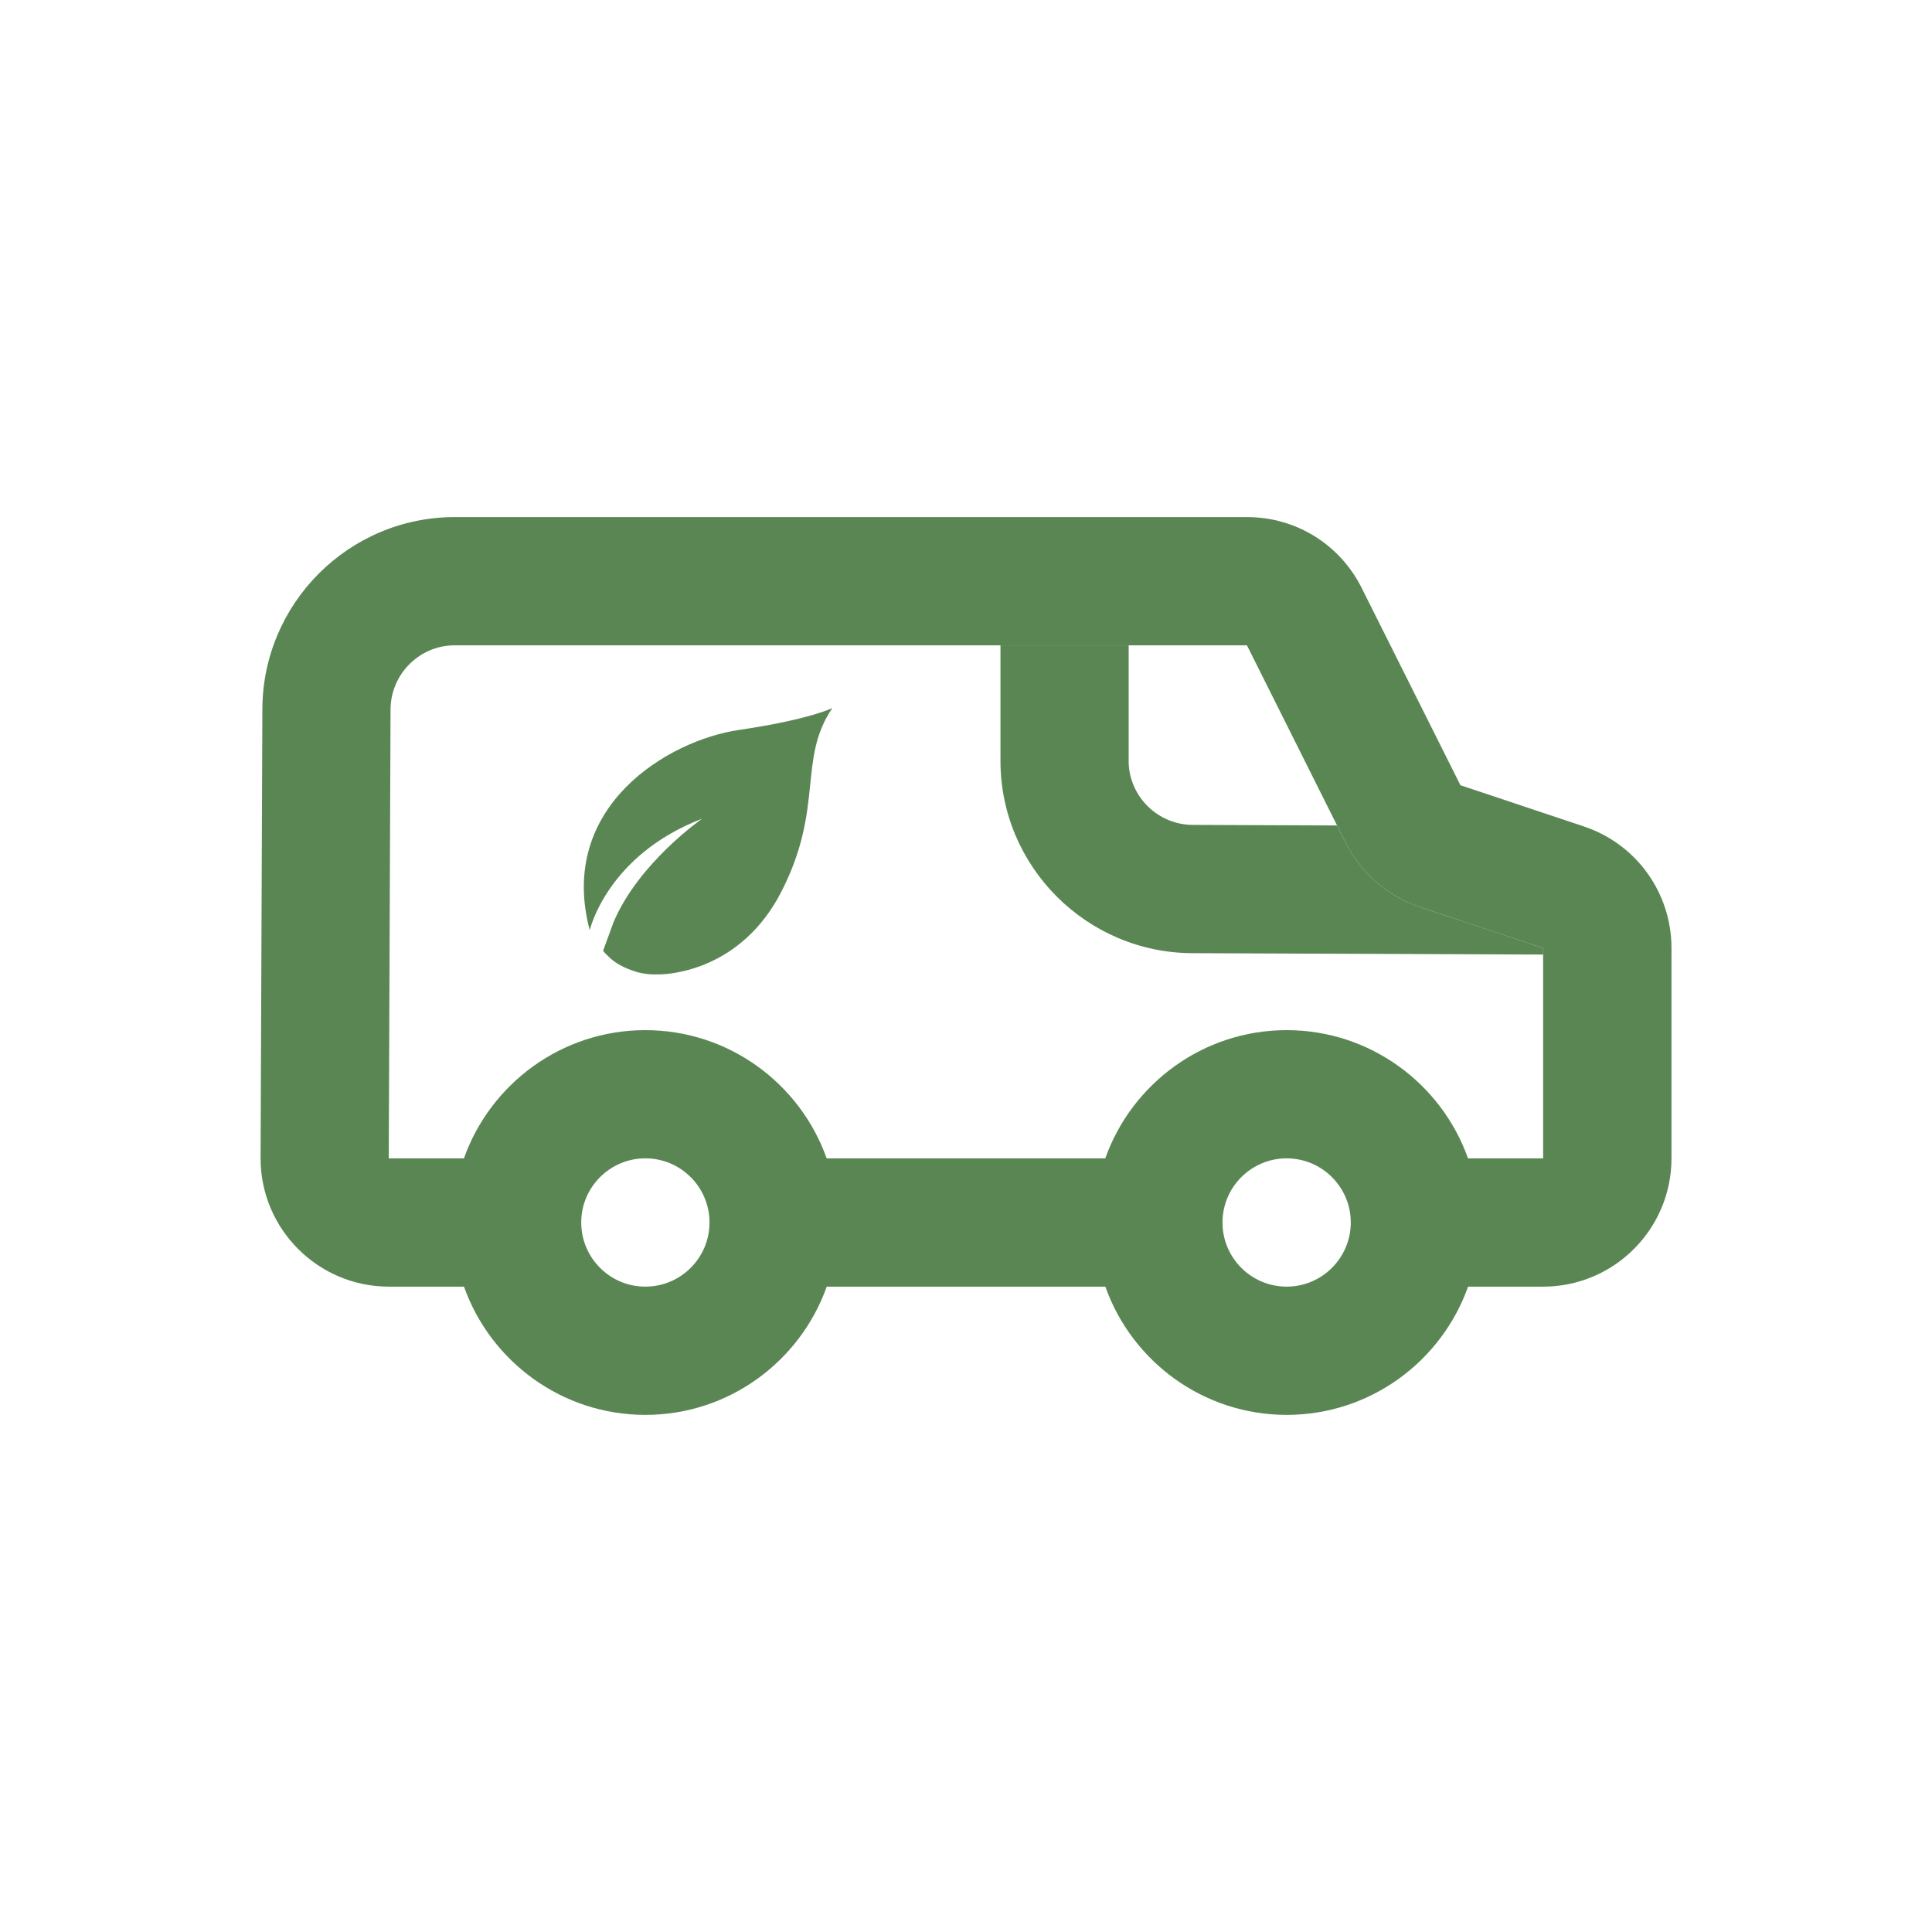
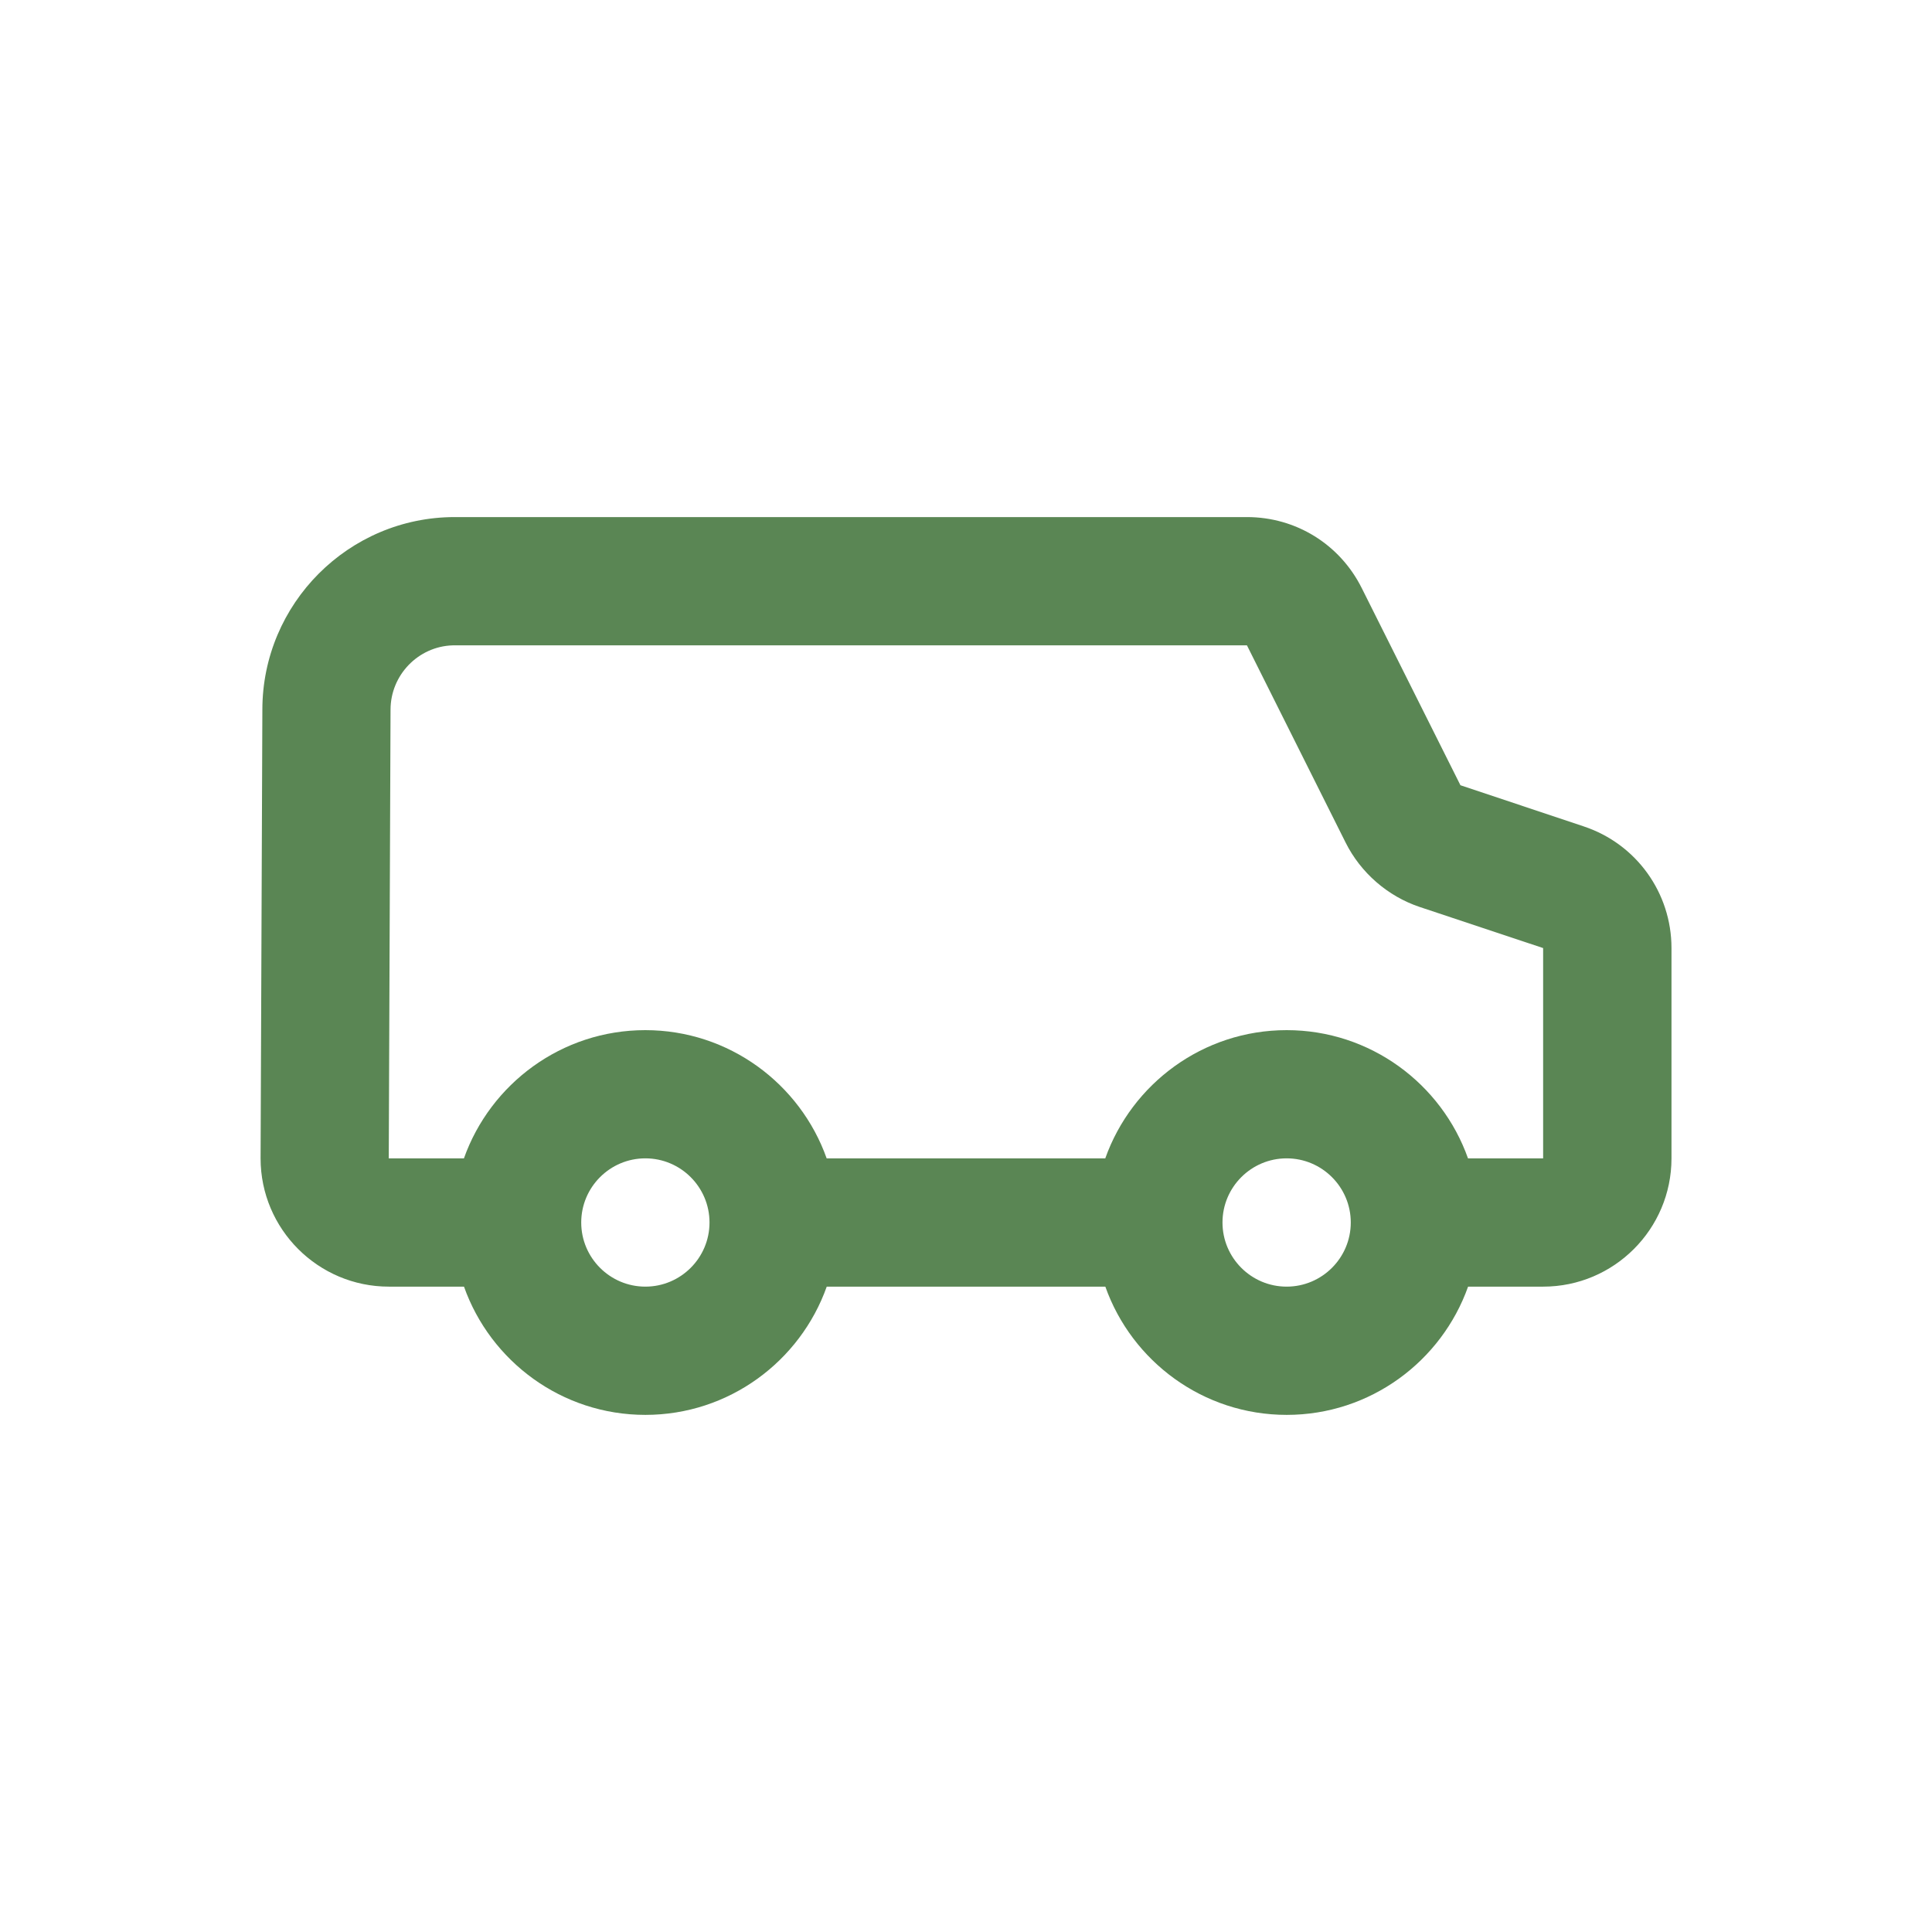
<svg xmlns="http://www.w3.org/2000/svg" id="Layer_1" data-name="Layer 1" viewBox="0 0 500 500">
  <defs>
    <style>
      .cls-1 {
        fill: #5a8654;
      }
    </style>
  </defs>
  <path class="cls-1" d="M409.87,213.87l-31.91-10.65-25.56-51.06c-5.67-11.31-17.03-18.34-29.68-18.34H117.67c-27.45.01-49.77,22.4-49.77,49.85l-.46,116.12c0,18.31,14.89,33.19,33.19,33.19h19.45c6.85,19.32,25.3,33.19,46.94,33.19s40.08-13.88,46.94-33.19h72.1c6.85,19.32,25.3,33.19,46.94,33.19s40.08-13.88,46.94-33.19h19.45c18.3,0,33.19-14.89,33.19-33.19v-54.43c0-14.32-9.12-26.97-22.69-31.48ZM167.02,332.98c-9.16,0-16.6-7.45-16.6-16.6s7.44-16.6,16.6-16.6,16.6,7.45,16.6,16.6-7.44,16.6-16.6,16.6ZM332.98,332.98c-9.16,0-16.6-7.45-16.6-16.6s7.44-16.6,16.6-16.6,16.6,7.45,16.6,16.6-7.44,16.6-16.6,16.6ZM399.37,299.79h-19.45c-6.85-19.32-25.3-33.19-46.94-33.19s-40.08,13.88-46.94,33.19h-72.1c-6.85-19.32-25.3-33.19-46.94-33.19s-40.08,13.88-46.94,33.19h-19.45l.46-116.12c0-8.96,7.15-16.36,16.05-16.65h205.59s25.53,51.03,25.53,51.03c3.91,7.82,10.89,13.9,19.19,16.68l31.93,10.63v54.43Z" />
-   <path class="cls-1" d="M156.08,246.07s.61.7.61.71l1.22,1.19c2.44,2.19,5.41,3.09,6.96,3.61l1.28.29.97.15.96.11c.56.05,1.41.07,2.72.04,2.63-.05,21.08-1.14,31.45-21.47,11.13-21.8,4.1-34.07,13.15-47.45,0,0-6.06,3.01-24.18,5.66-18.12,2.65-47.11,19.72-38.6,51.84,0,0,4.43-19.42,29.11-28.88,0,0-16.42,11.34-22.96,26.82" />
-   <path class="cls-1" d="M258.92,167.02v29.89h0c0,27.45,22.39,49.77,49.84,49.77l90.6.36v-1.69l-31.93-10.63c-8.3-2.78-15.28-8.86-19.19-16.68l-2.21-4.41-37.28-.15c-8.96,0-16.36-7.15-16.65-16.05v-30.42s-33.19,0-33.19,0Z" />
</svg>